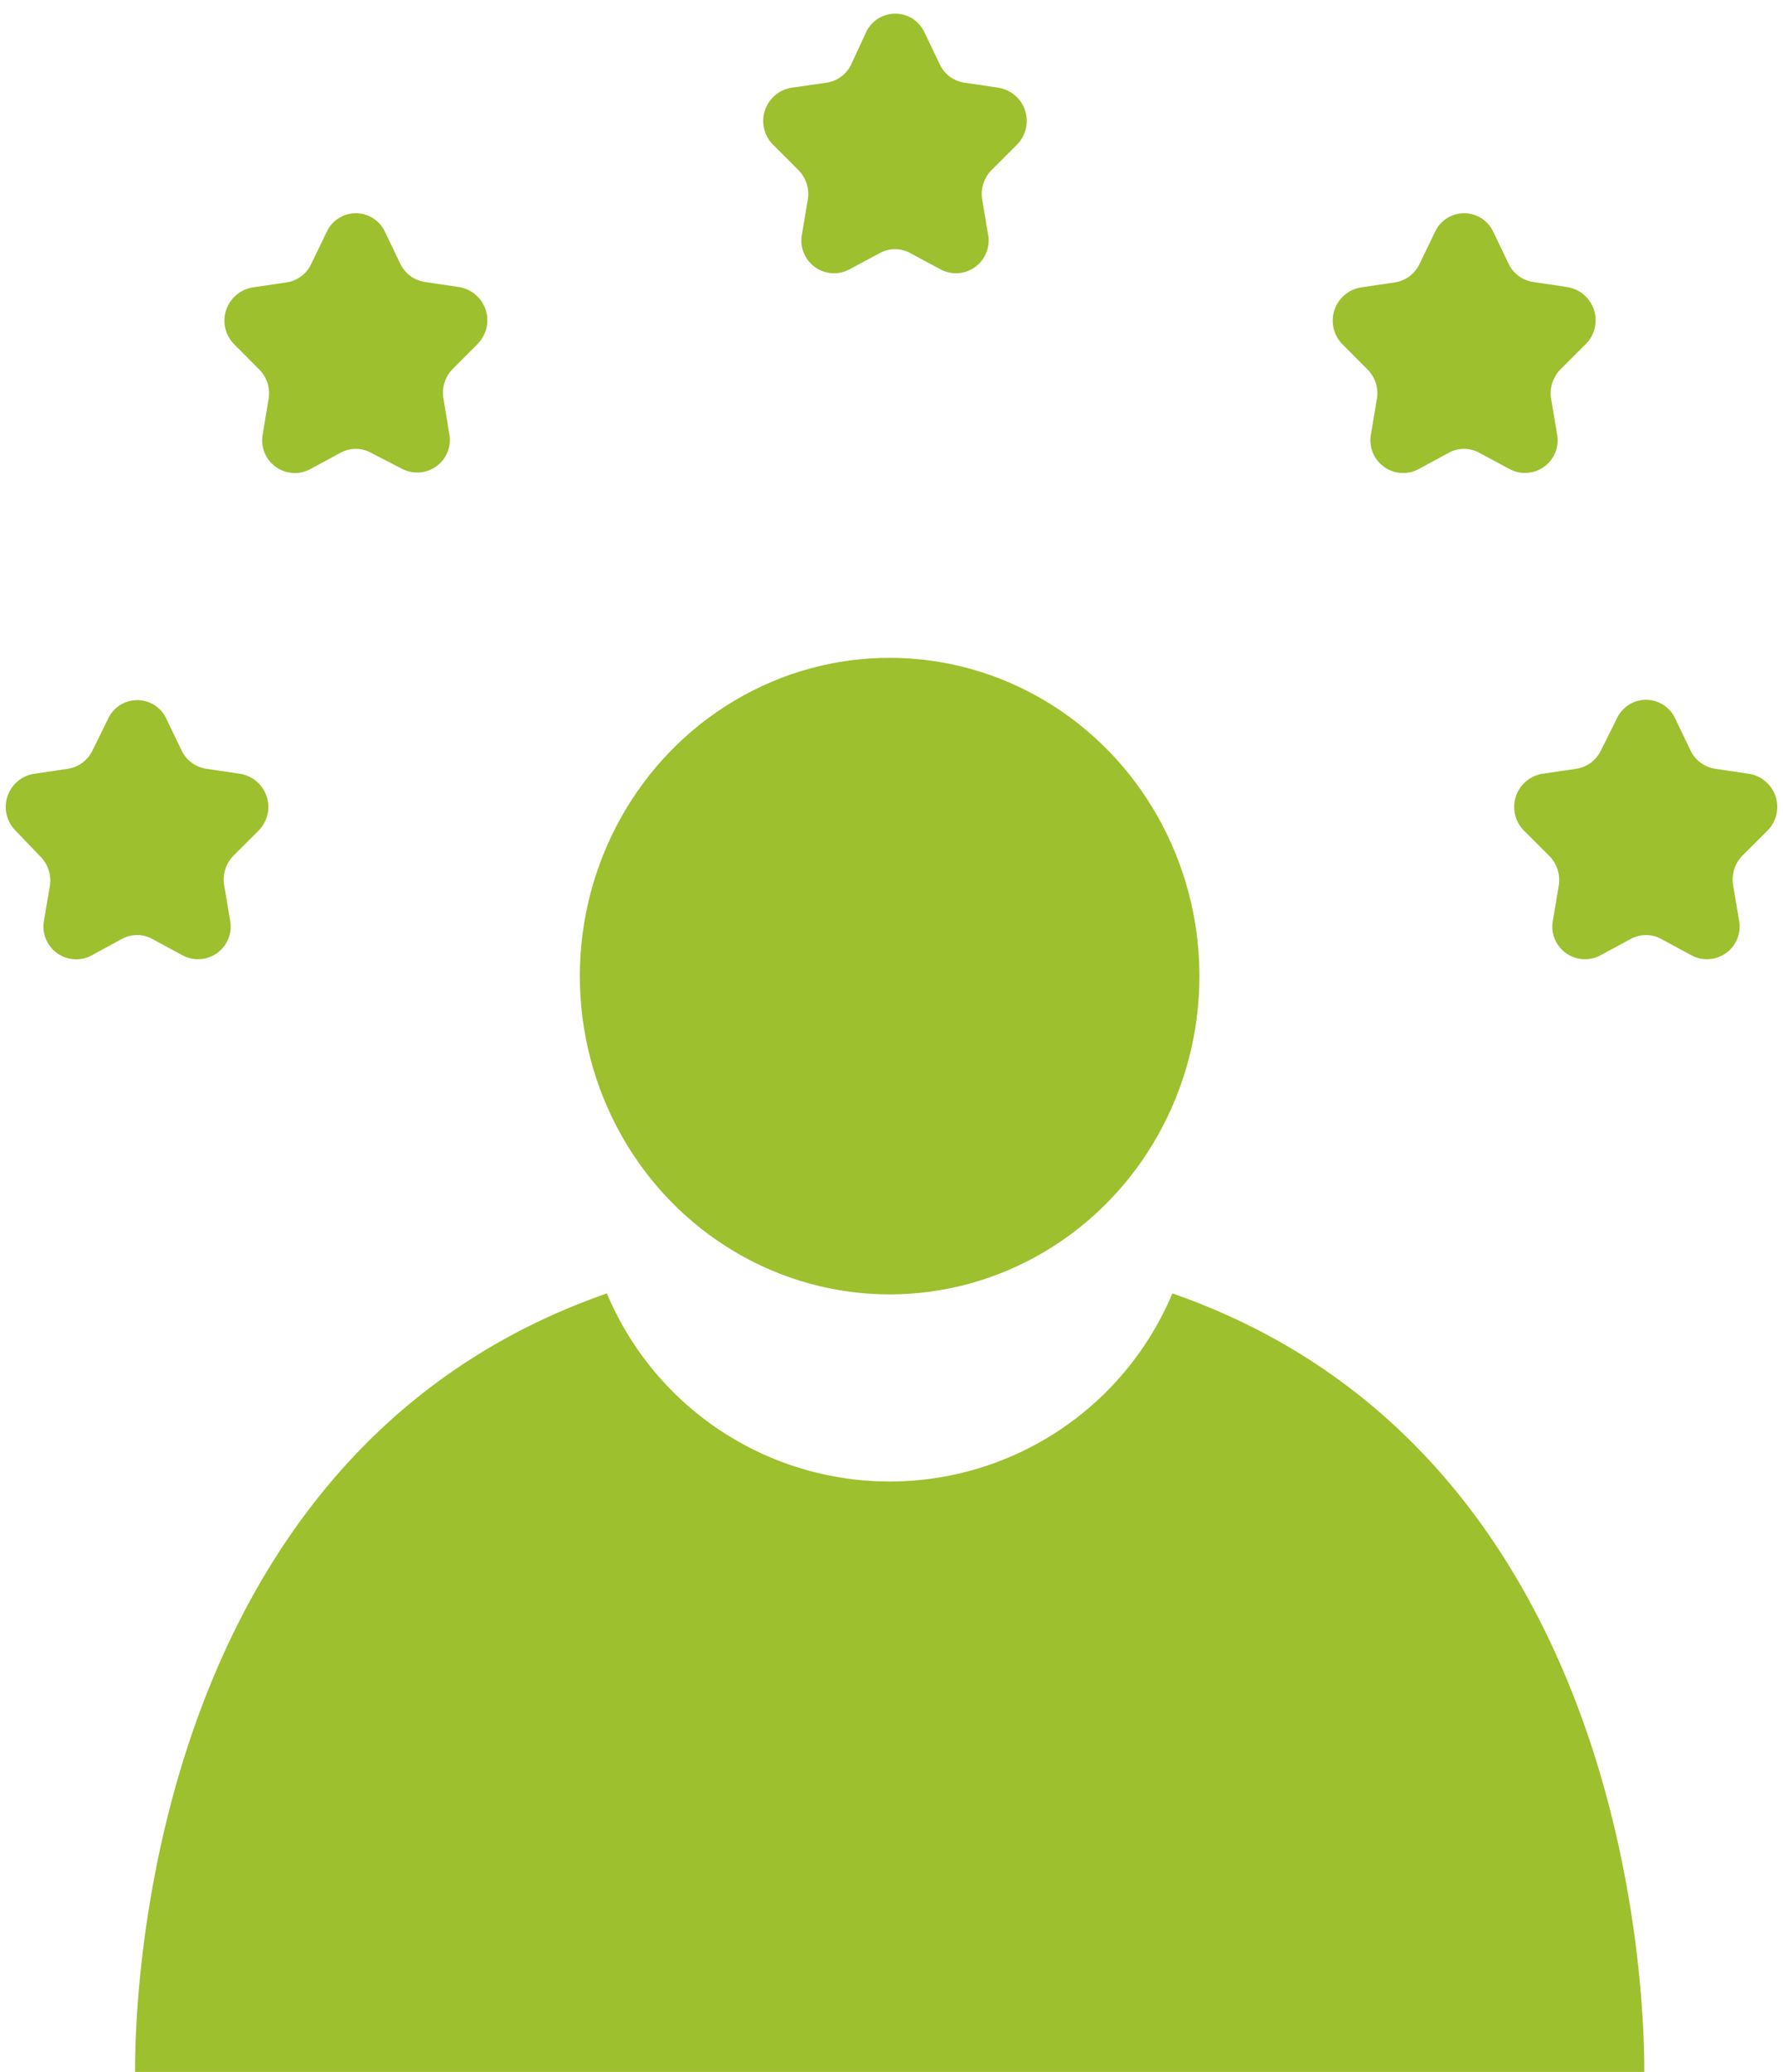
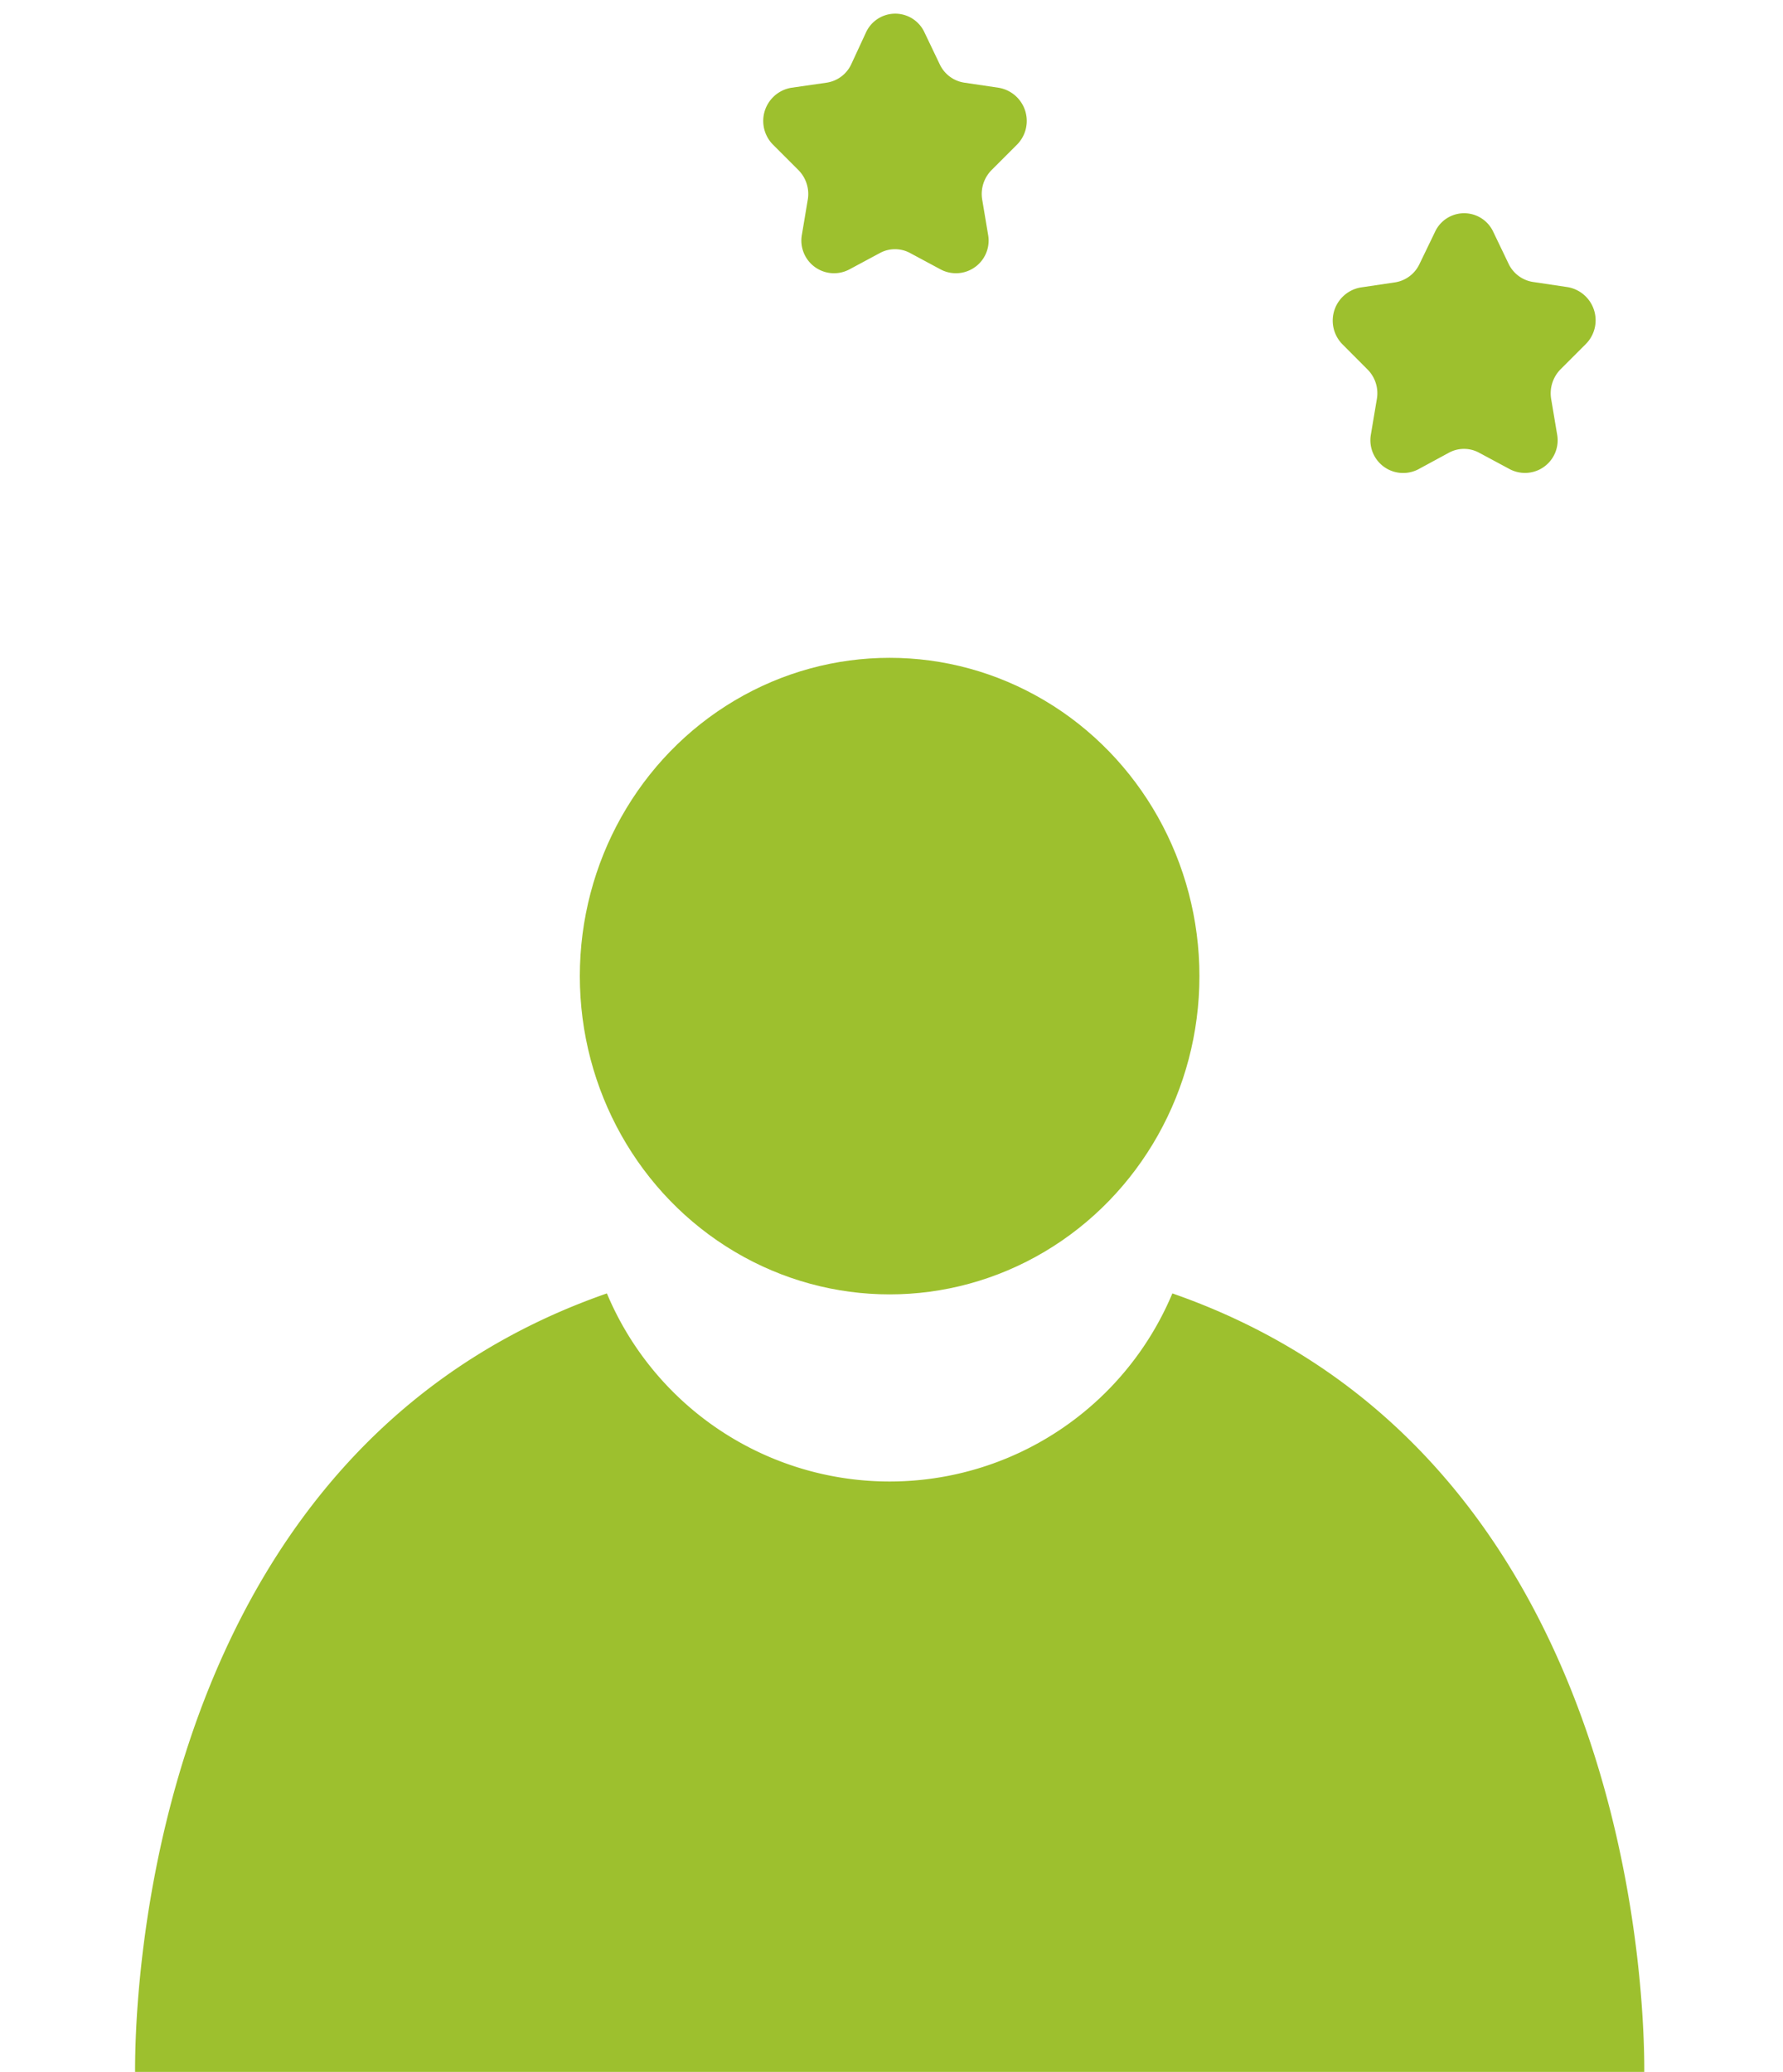
<svg xmlns="http://www.w3.org/2000/svg" id="Capa_1" data-name="Capa 1" viewBox="0 0 181.18 210.52">
  <defs>
    <style>.cls-1{fill:#9dc02e;}.cls-2{fill:#051a37;}</style>
  </defs>
  <title>backoffice</title>
  <path class="cls-1" d="M93.94,3.29,95.5,6.55A3.3,3.3,0,0,0,98,8.4l3.5.52a3.42,3.42,0,0,1,1.83,5.79l-2.53,2.53a3.45,3.45,0,0,0-1,3l.6,3.58a3.32,3.32,0,0,1-4.79,3.57l-3.13-1.68a3.22,3.22,0,0,0-3.07,0l-3.13,1.68a3.32,3.32,0,0,1-4.79-3.57l.6-3.58a3.45,3.45,0,0,0-1-3l-2.53-2.53a3.42,3.42,0,0,1,1.83-5.79L84,8.4a3.3,3.3,0,0,0,2.49-1.85L88,3.29A3.27,3.27,0,0,1,93.94,3.29Z" />
  <path class="cls-1" d="M151.73,23.54l1.56,3.25a3.31,3.31,0,0,0,2.49,1.86l3.49.52A3.42,3.42,0,0,1,161.1,35l-2.53,2.53a3.48,3.48,0,0,0-.95,3l.6,3.57a3.32,3.32,0,0,1-4.79,3.58L150.3,46a3.22,3.22,0,0,0-3.07,0l-3.12,1.69a3.33,3.33,0,0,1-4.8-3.58l.6-3.57a3.42,3.42,0,0,0-.95-3L136.43,35a3.42,3.42,0,0,1,1.83-5.79l3.5-.52a3.31,3.31,0,0,0,2.48-1.86l1.57-3.25A3.26,3.26,0,0,1,151.73,23.54Z" />
-   <path class="cls-1" d="M39.11,23.54l1.56,3.25a3.31,3.31,0,0,0,2.49,1.86l3.49.52A3.42,3.42,0,0,1,48.48,35L46,37.49a3.45,3.45,0,0,0-.94,3l.59,3.57a3.32,3.32,0,0,1-4.79,3.58L37.69,46a3.24,3.24,0,0,0-3.08,0l-3.12,1.69a3.32,3.32,0,0,1-4.79-3.58l.59-3.57a3.42,3.42,0,0,0-.95-3L23.81,35a3.42,3.42,0,0,1,1.83-5.79l3.5-.52a3.31,3.31,0,0,0,2.48-1.86l1.57-3.25A3.26,3.26,0,0,1,39.11,23.54Z" />
-   <path class="cls-1" d="M16.89,73l1.56,3.25a3.34,3.34,0,0,0,2.49,1.86l3.49.52a3.41,3.41,0,0,1,1.83,5.78l-2.53,2.53a3.47,3.47,0,0,0-.95,3l.6,3.57a3.32,3.32,0,0,1-4.79,3.58l-3.13-1.69a3.22,3.22,0,0,0-3.07,0L9.27,97.1a3.33,3.33,0,0,1-4.8-3.58L5.07,90a3.47,3.47,0,0,0-1-3L1.59,84.41a3.41,3.41,0,0,1,1.83-5.78l3.5-.52A3.34,3.34,0,0,0,9.4,76.25L11,73A3.26,3.26,0,0,1,16.89,73Z" />
-   <path class="cls-1" d="M170.22,73l1.56,3.25a3.34,3.34,0,0,0,2.49,1.86l3.49.52a3.41,3.41,0,0,1,1.83,5.78l-2.53,2.53a3.47,3.47,0,0,0-.95,3l.6,3.57a3.32,3.32,0,0,1-4.79,3.58l-3.13-1.69a3.22,3.22,0,0,0-3.07,0l-3.13,1.69a3.32,3.32,0,0,1-4.79-3.58l.6-3.57a3.47,3.47,0,0,0-1-3l-2.53-2.53a3.41,3.41,0,0,1,1.83-5.78l3.5-.52a3.34,3.34,0,0,0,2.48-1.86L164.3,73A3.26,3.26,0,0,1,170.22,73Z" />
  <ellipse class="cls-1" cx="90.4" cy="99.18" rx="31.48" ry="32.34" />
  <path class="cls-1" d="M119.13,131.42a31.15,31.15,0,0,1-57.46,0c-50.12,17.45-47.93,80-47.93,80H167.07S169.26,148.87,119.13,131.42Z" />
</svg>